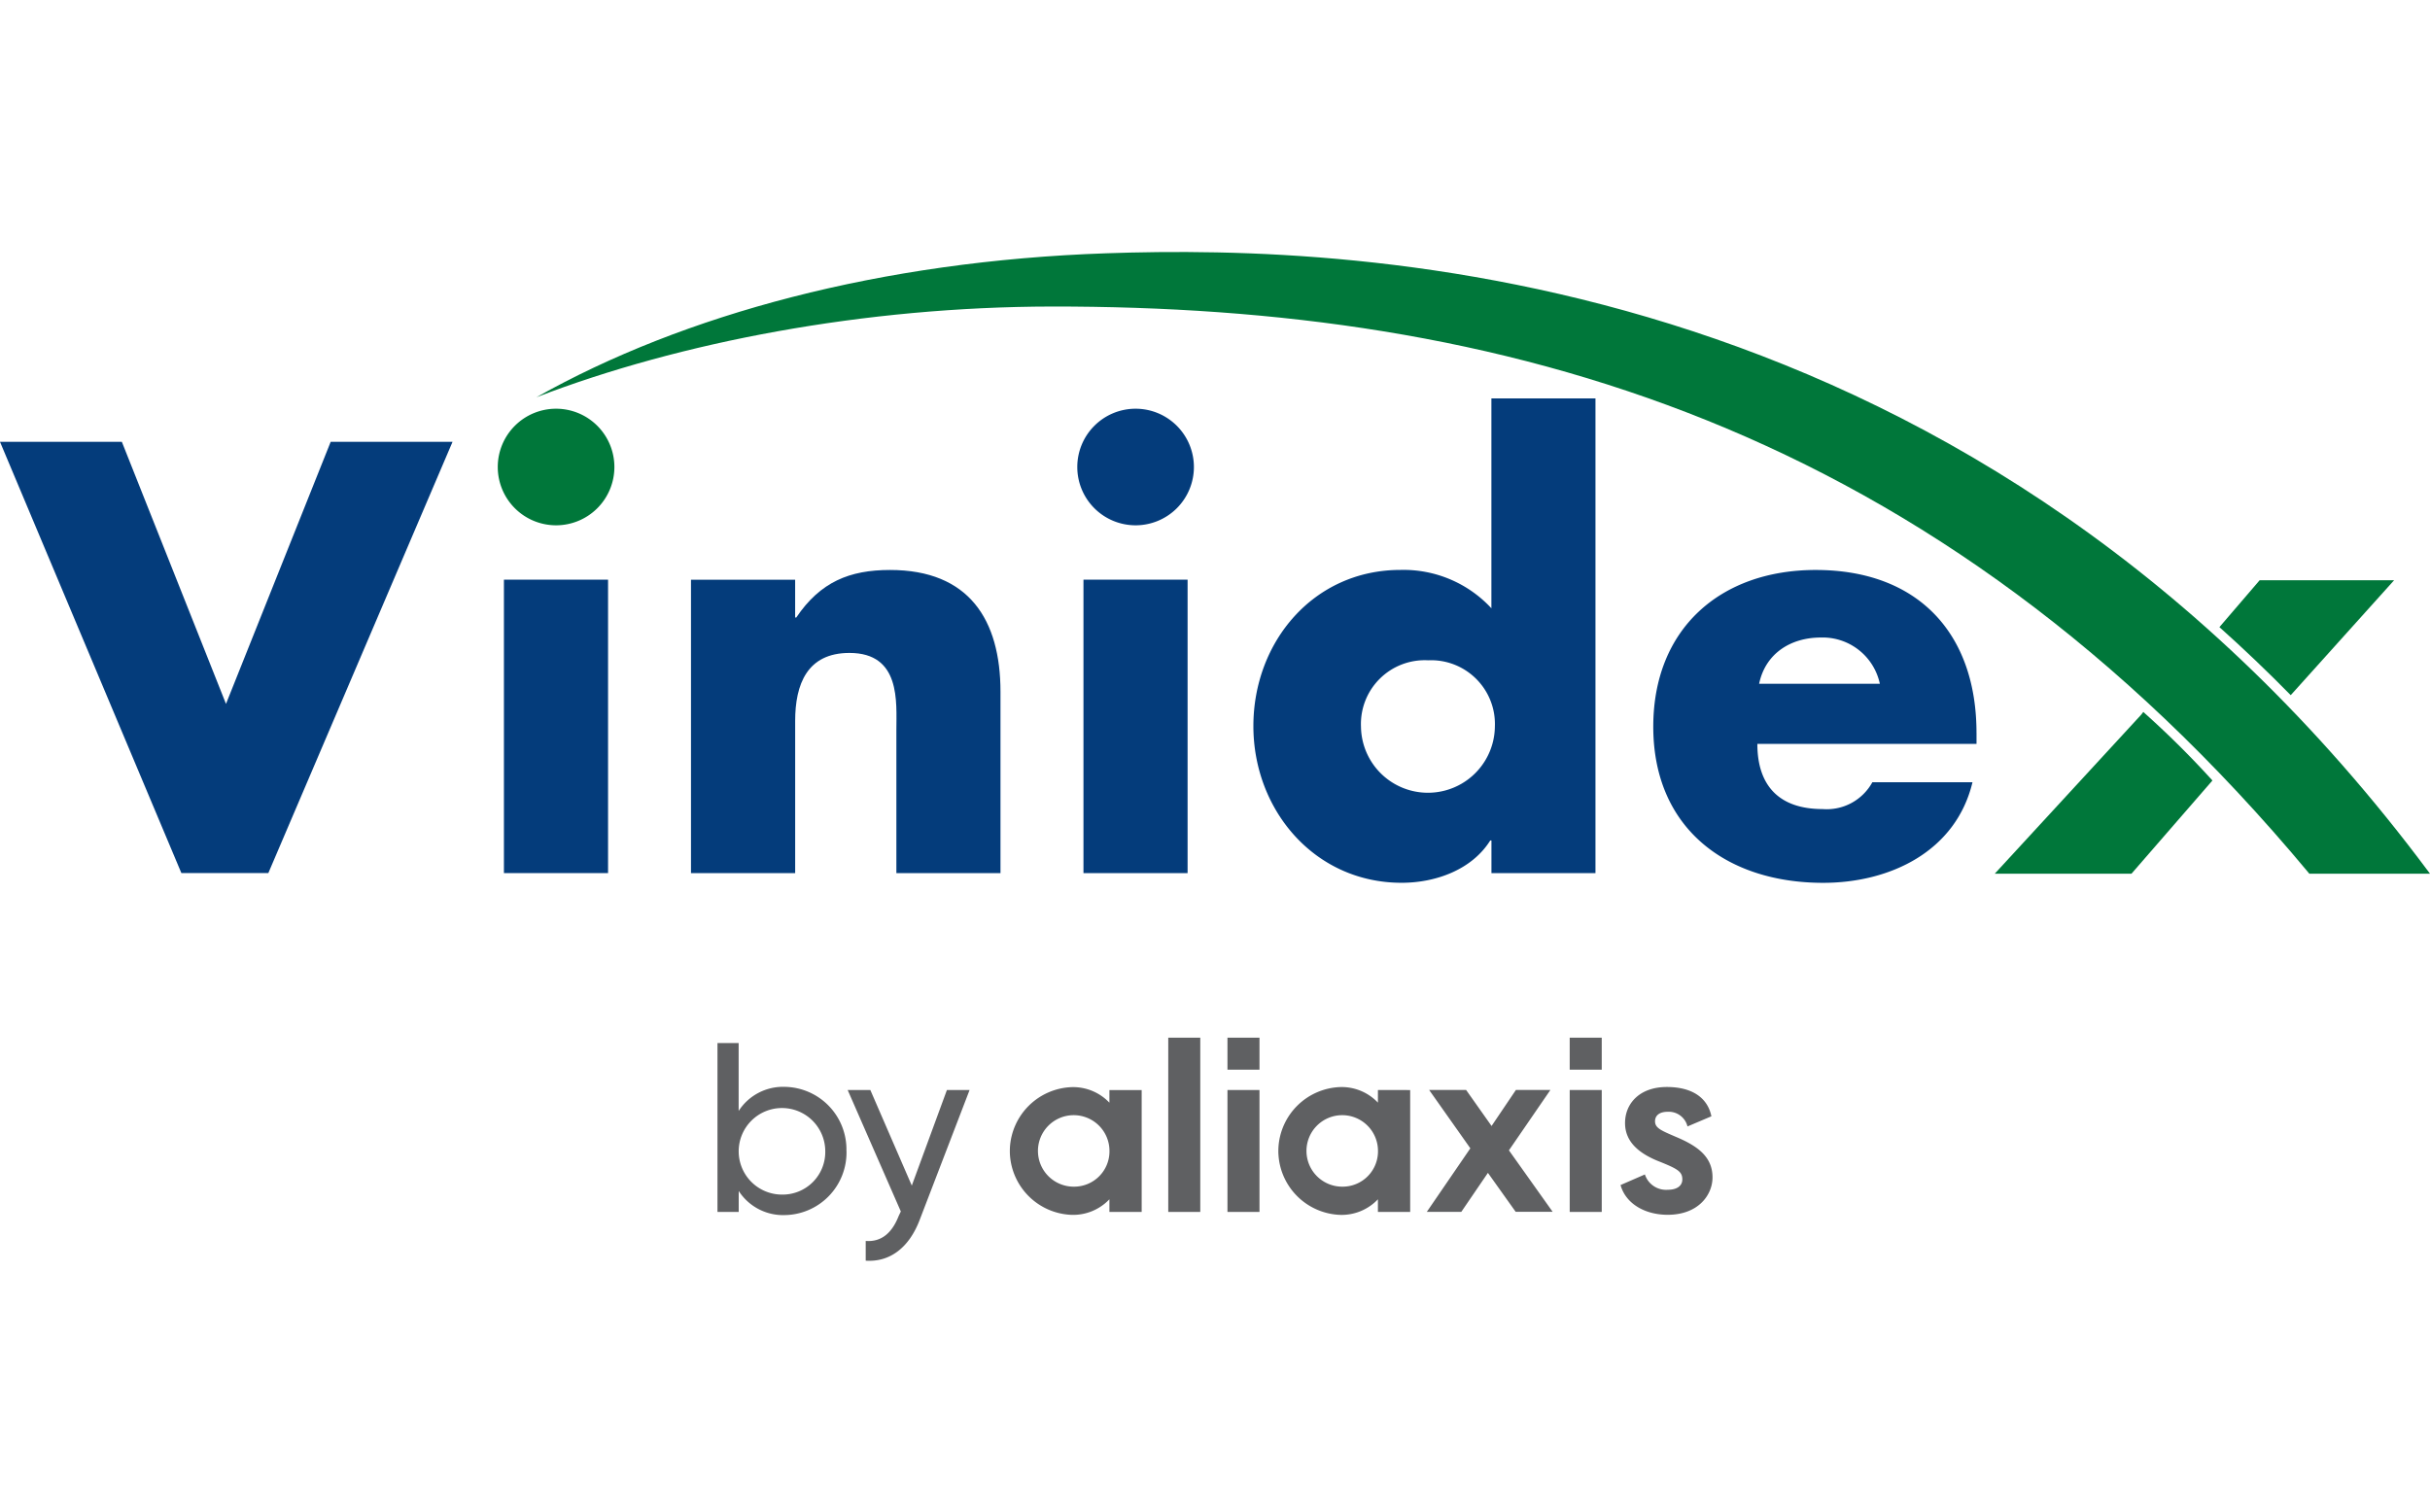
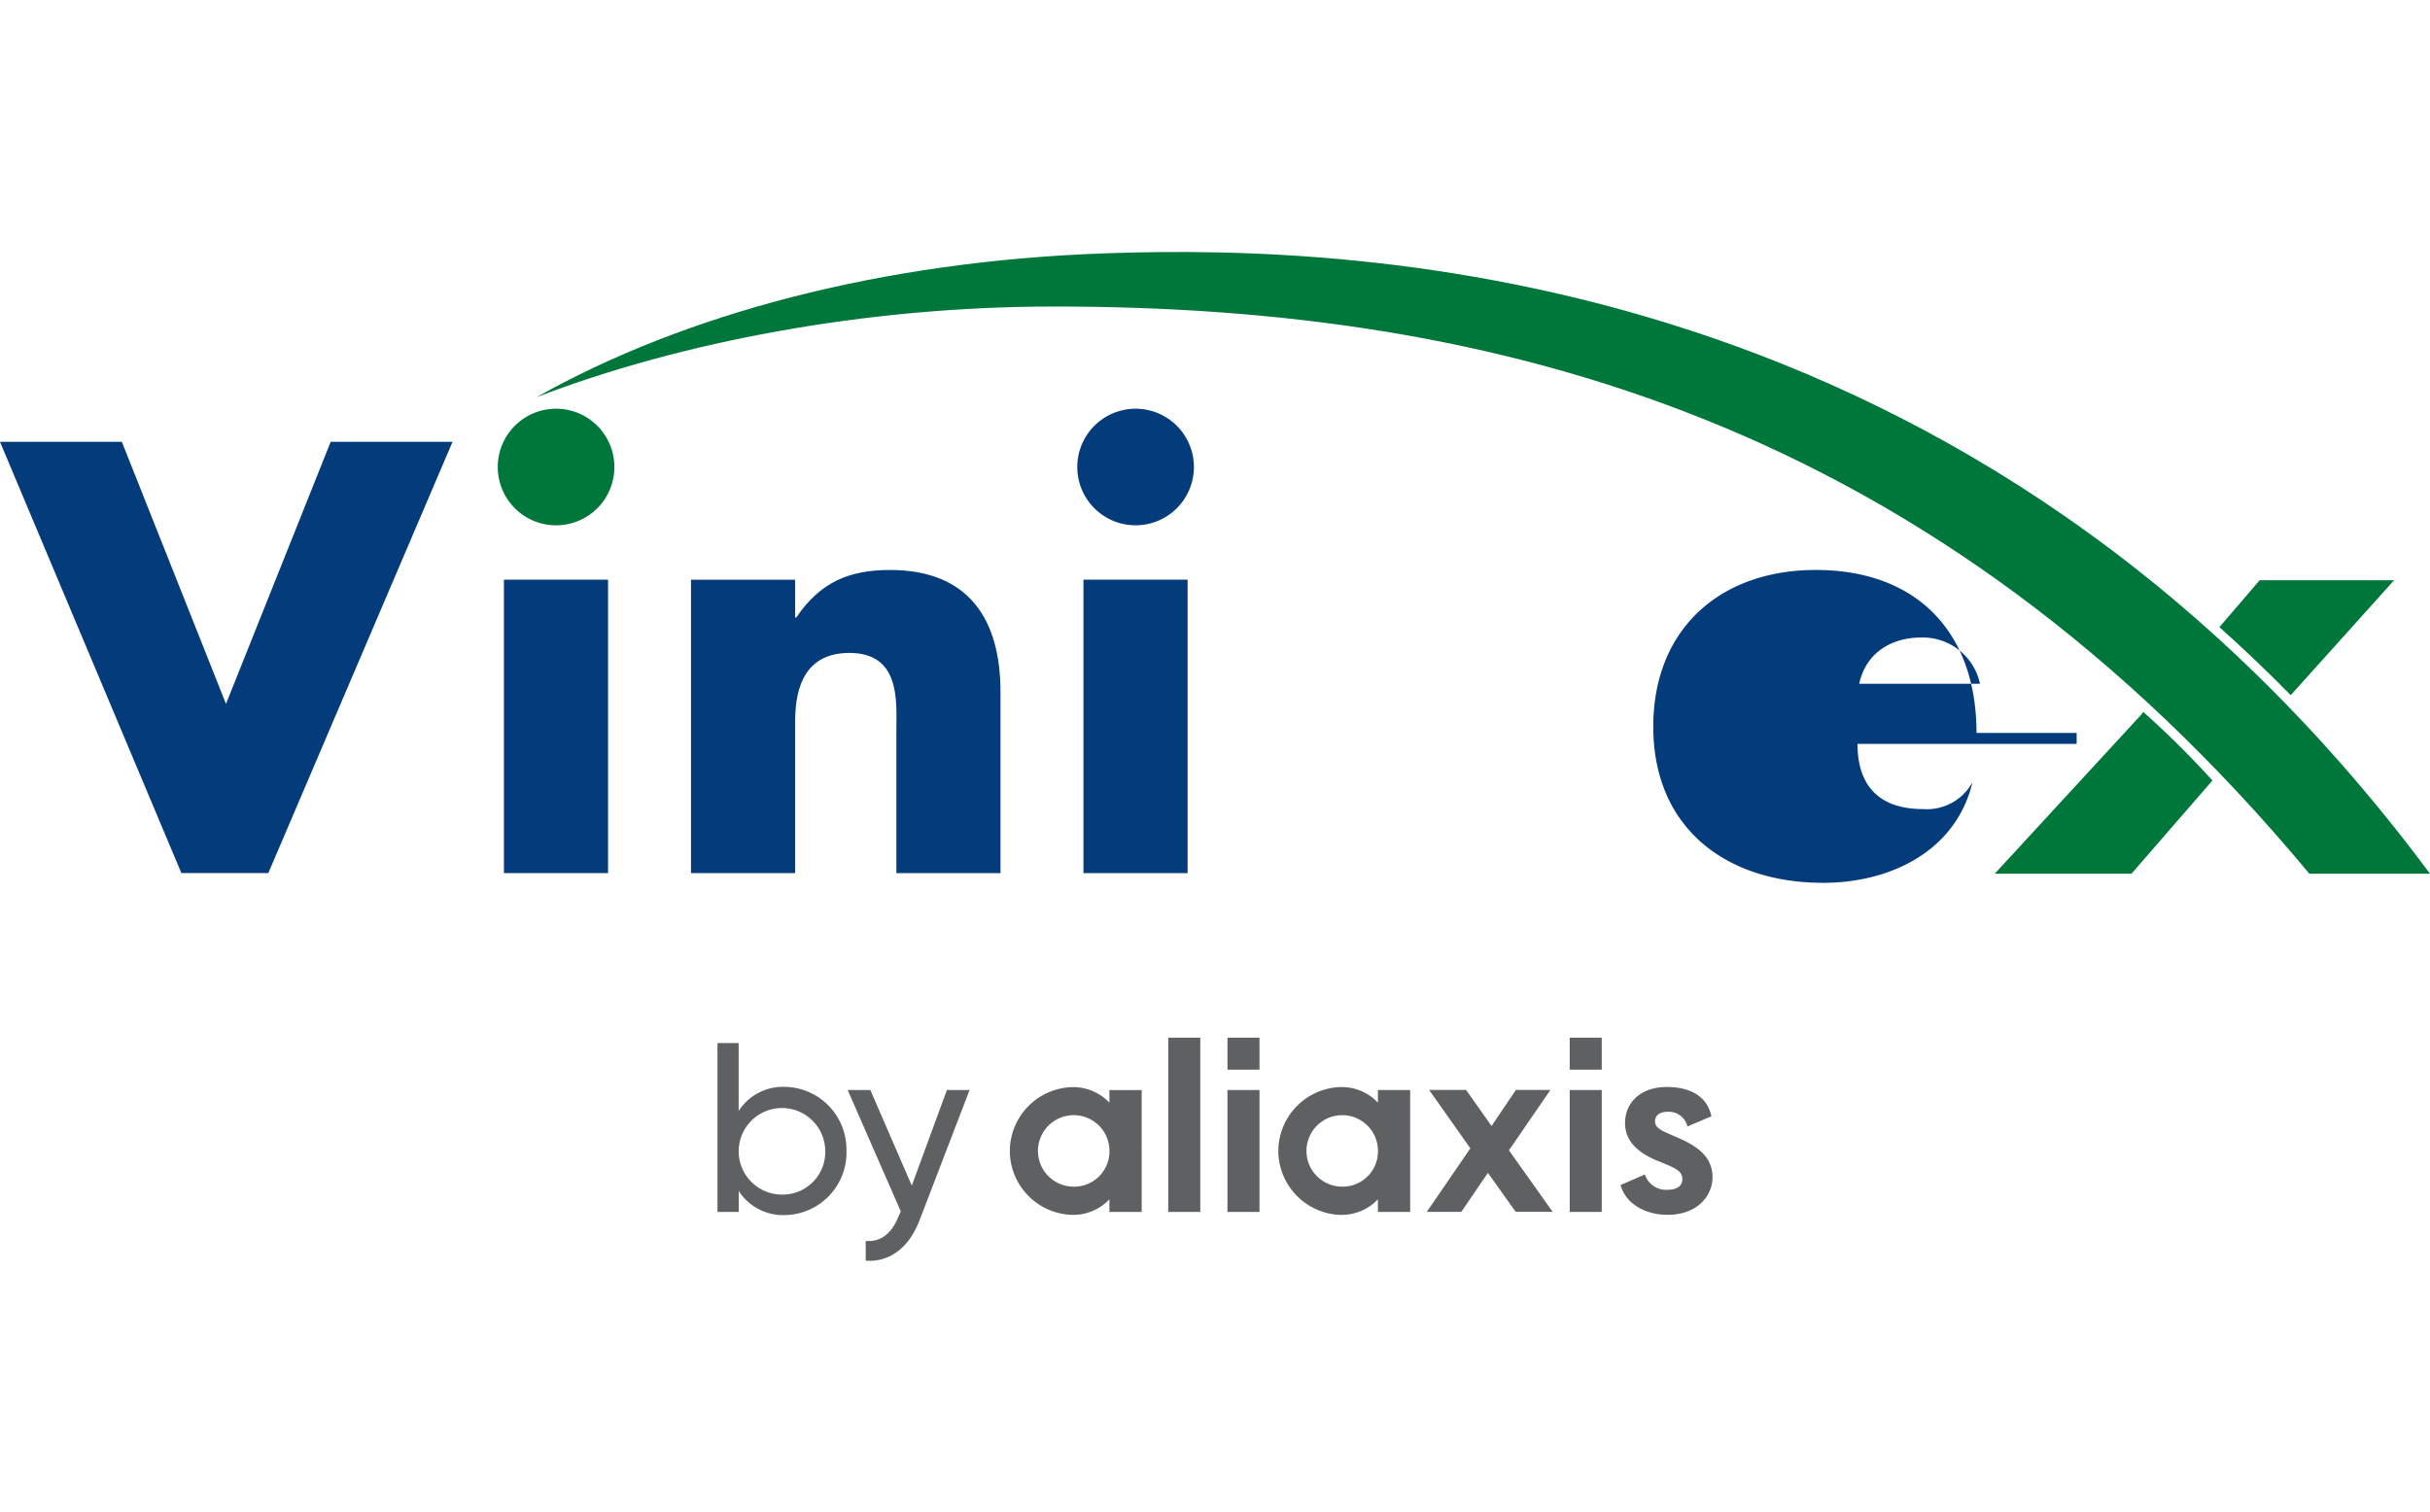
<svg xmlns="http://www.w3.org/2000/svg" width="241" height="150" viewBox="0 0 241 150">
  <defs>
    <clipPath id="b">
      <rect width="241" height="150" />
    </clipPath>
  </defs>
  <g id="a" clip-path="url(#b)">
    <g transform="translate(0 24.997)">
      <path d="M726.456,792.961a6.213,6.213,0,0,1-6.119,6.36,5.234,5.234,0,0,1-4.57-2.393v2.079H713.66V782.256h2.1v6.736a5.232,5.232,0,0,1,4.571-2.393,6.213,6.213,0,0,1,6.119,6.36m-2.1,0a4.293,4.293,0,1,0-4.28,4.328,4.225,4.225,0,0,0,4.28-4.328m14.313-6.045-4.933,12.841c-1.016,2.709-2.9,4.256-5.369,4.088v-1.955c1.62.12,2.636-.87,3.265-2.467l.218-.46-5.271-12.047h2.248l4.111,9.48,3.482-9.48Zm49.664,5.783-4.088-5.791h3.667l2.526,3.576,2.415-3.576h3.421l-4.114,5.991,4.337,6.1h-3.667l-2.754-3.865-2.639,3.869h-3.421Zm17.312,2.592a2.209,2.209,0,0,0,2.28,1.52c.849,0,1.432-.357,1.432-1.027,0-.762-.448-1.029-2.147-1.722-2.124-.806-3.534-1.989-3.534-3.868,0-1.968,1.476-3.578,4.137-3.578,2.615,0,4.069,1.143,4.427,2.907l-2.371,1.006a1.909,1.909,0,0,0-1.966-1.454c-.828,0-1.253.38-1.253.939,0,.672.6.916,2.058,1.543,2.146.9,3.643,1.968,3.643,4.024,0,1.744-1.408,3.712-4.448,3.712-2.258,0-4.158-1.1-4.673-2.951Zm-41.4,3.717h3.176v-12.09h-3.176Zm0-14.111h3.176V781.72h-3.176Zm33.943,14.111h3.177v-12.09h-3.177Zm0-14.111h3.177V781.72h-3.177Zm-39.815-3.176h3.175v17.287h-3.175Zm-5.836,5.2v1.252a4.96,4.96,0,0,0-3.761-1.543,6.368,6.368,0,0,0-6.106,6.008c-.006.108-.008.216-.008.327s0,.221.008.328a6.367,6.367,0,0,0,6.106,6.007,4.957,4.957,0,0,0,3.761-1.545v1.254h3.2V786.917ZM749.08,796.5a3.546,3.546,0,1,1,3.456-3.546,3.5,3.5,0,0,1-3.456,3.546m30.081-9.59v1.254a4.957,4.957,0,0,0-3.76-1.543,6.368,6.368,0,0,0-6.107,6.008c-.005.108-.009.216-.009.327s0,.221.009.328A6.368,6.368,0,0,0,775.4,799.3a4.954,4.954,0,0,0,3.76-1.545v1.254h3.2V786.917Zm-3.451,9.59a3.546,3.546,0,1,1,3.457-3.546,3.5,3.5,0,0,1-3.457,3.546" transform="translate(-642.503 -703.775)" fill="#5f6062" />
      <path d="M533.58,14.412c14.258-5.49,32.582-8.974,51.089-9,44.36-.049,87.4,11.434,124.672,56.18l.073.089h11.965l-.073-.1C676.354,1.148,615.261-.741,590.07.131,567.777.9,548.189,6.173,533.58,14.412" transform="translate(-480.379 0)" fill="#00773a" />
      <path d="M2207.643,331.308q3.569,3.191,7.069,6.747l10.253-11.4h-13.336l-3.988,4.648" transform="translate(-1987.524 -294.088)" fill="#00773a" />
      <path d="M1998.893,457.623a90.759,90.759,0,0,1,6.857,6.8l-.537.617-7.492,8.628h-13.56l14.524-15.774.206-.27" transform="translate(-1786.327 -411.99)" fill="#00773a" />
      <path d="M22.414,214.876l10.383-26H44.883l-18.27,42.784H17.988L0,188.88H12.085l10.329,26" transform="translate(0 -170.045)" fill="#043c7b" />
      <rect width="10.327" height="29.11" transform="translate(49.978 32.509)" fill="#043c7b" />
      <path d="M697.65,321.085h.113c2.381-3.525,5.273-4.715,9.3-4.715,7.829,0,10.952,4.939,10.952,12.081v17.993H707.69V332.258c0-2.78.456-7.658-4.654-7.658-4.2,0-5.384,3.117-5.384,6.747v15.1H687.32V317.339h10.33v3.746" transform="translate(-618.79 -284.823)" fill="#043c7b" />
      <path d="M1083.1,161.713a5.783,5.783,0,1,1-5.783-5.783,5.783,5.783,0,0,1,5.783,5.783M1082.474,202h-10.327V172.887h10.327Z" transform="translate(-964.692 -140.38)" fill="#043c7b" />
-       <path d="M1270.335,192.773h10.322V145.68h-10.322V166.5a11.869,11.869,0,0,0-9.022-3.806c-8.629,0-14.583,7.154-14.583,15.49s6.07,15.548,14.7,15.548c3.4,0,6.979-1.306,8.794-4.2h.116v3.237m-6.3-21.108a6.33,6.33,0,0,1,6.64,6.581,6.64,6.64,0,0,1-13.279,0,6.328,6.328,0,0,1,6.638-6.583Z" transform="translate(-1122.423 -131.152)" fill="#043c7b" />
-       <path d="M1676.547,332.537c0-9.922-5.843-16.167-15.943-16.167-9.472,0-16.114,5.848-16.114,15.548,0,10.04,7.206,15.49,16.85,15.49,6.641,0,13.167-3.118,14.809-9.98h-9.931a5.16,5.16,0,0,1-4.937,2.661c-4.254,0-6.468-2.266-6.468-6.468h21.736v-1.085m-21.561-4.879c.626-3,3.124-4.586,6.131-4.586a5.8,5.8,0,0,1,5.842,4.586Z" transform="translate(-1480.524 -284.823)" fill="#043c7b" />
+       <path d="M1676.547,332.537c0-9.922-5.843-16.167-15.943-16.167-9.472,0-16.114,5.848-16.114,15.548,0,10.04,7.206,15.49,16.85,15.49,6.641,0,13.167-3.118,14.809-9.98a5.16,5.16,0,0,1-4.937,2.661c-4.254,0-6.468-2.266-6.468-6.468h21.736v-1.085m-21.561-4.879c.626-3,3.124-4.586,6.131-4.586a5.8,5.8,0,0,1,5.842,4.586Z" transform="translate(-1480.524 -284.823)" fill="#043c7b" />
      <path d="M506.686,161.713a5.783,5.783,0,1,1-5.783-5.783,5.783,5.783,0,0,1,5.783,5.783" transform="translate(-445.753 -140.38)" fill="#00773a" />
    </g>
  </g>
</svg>